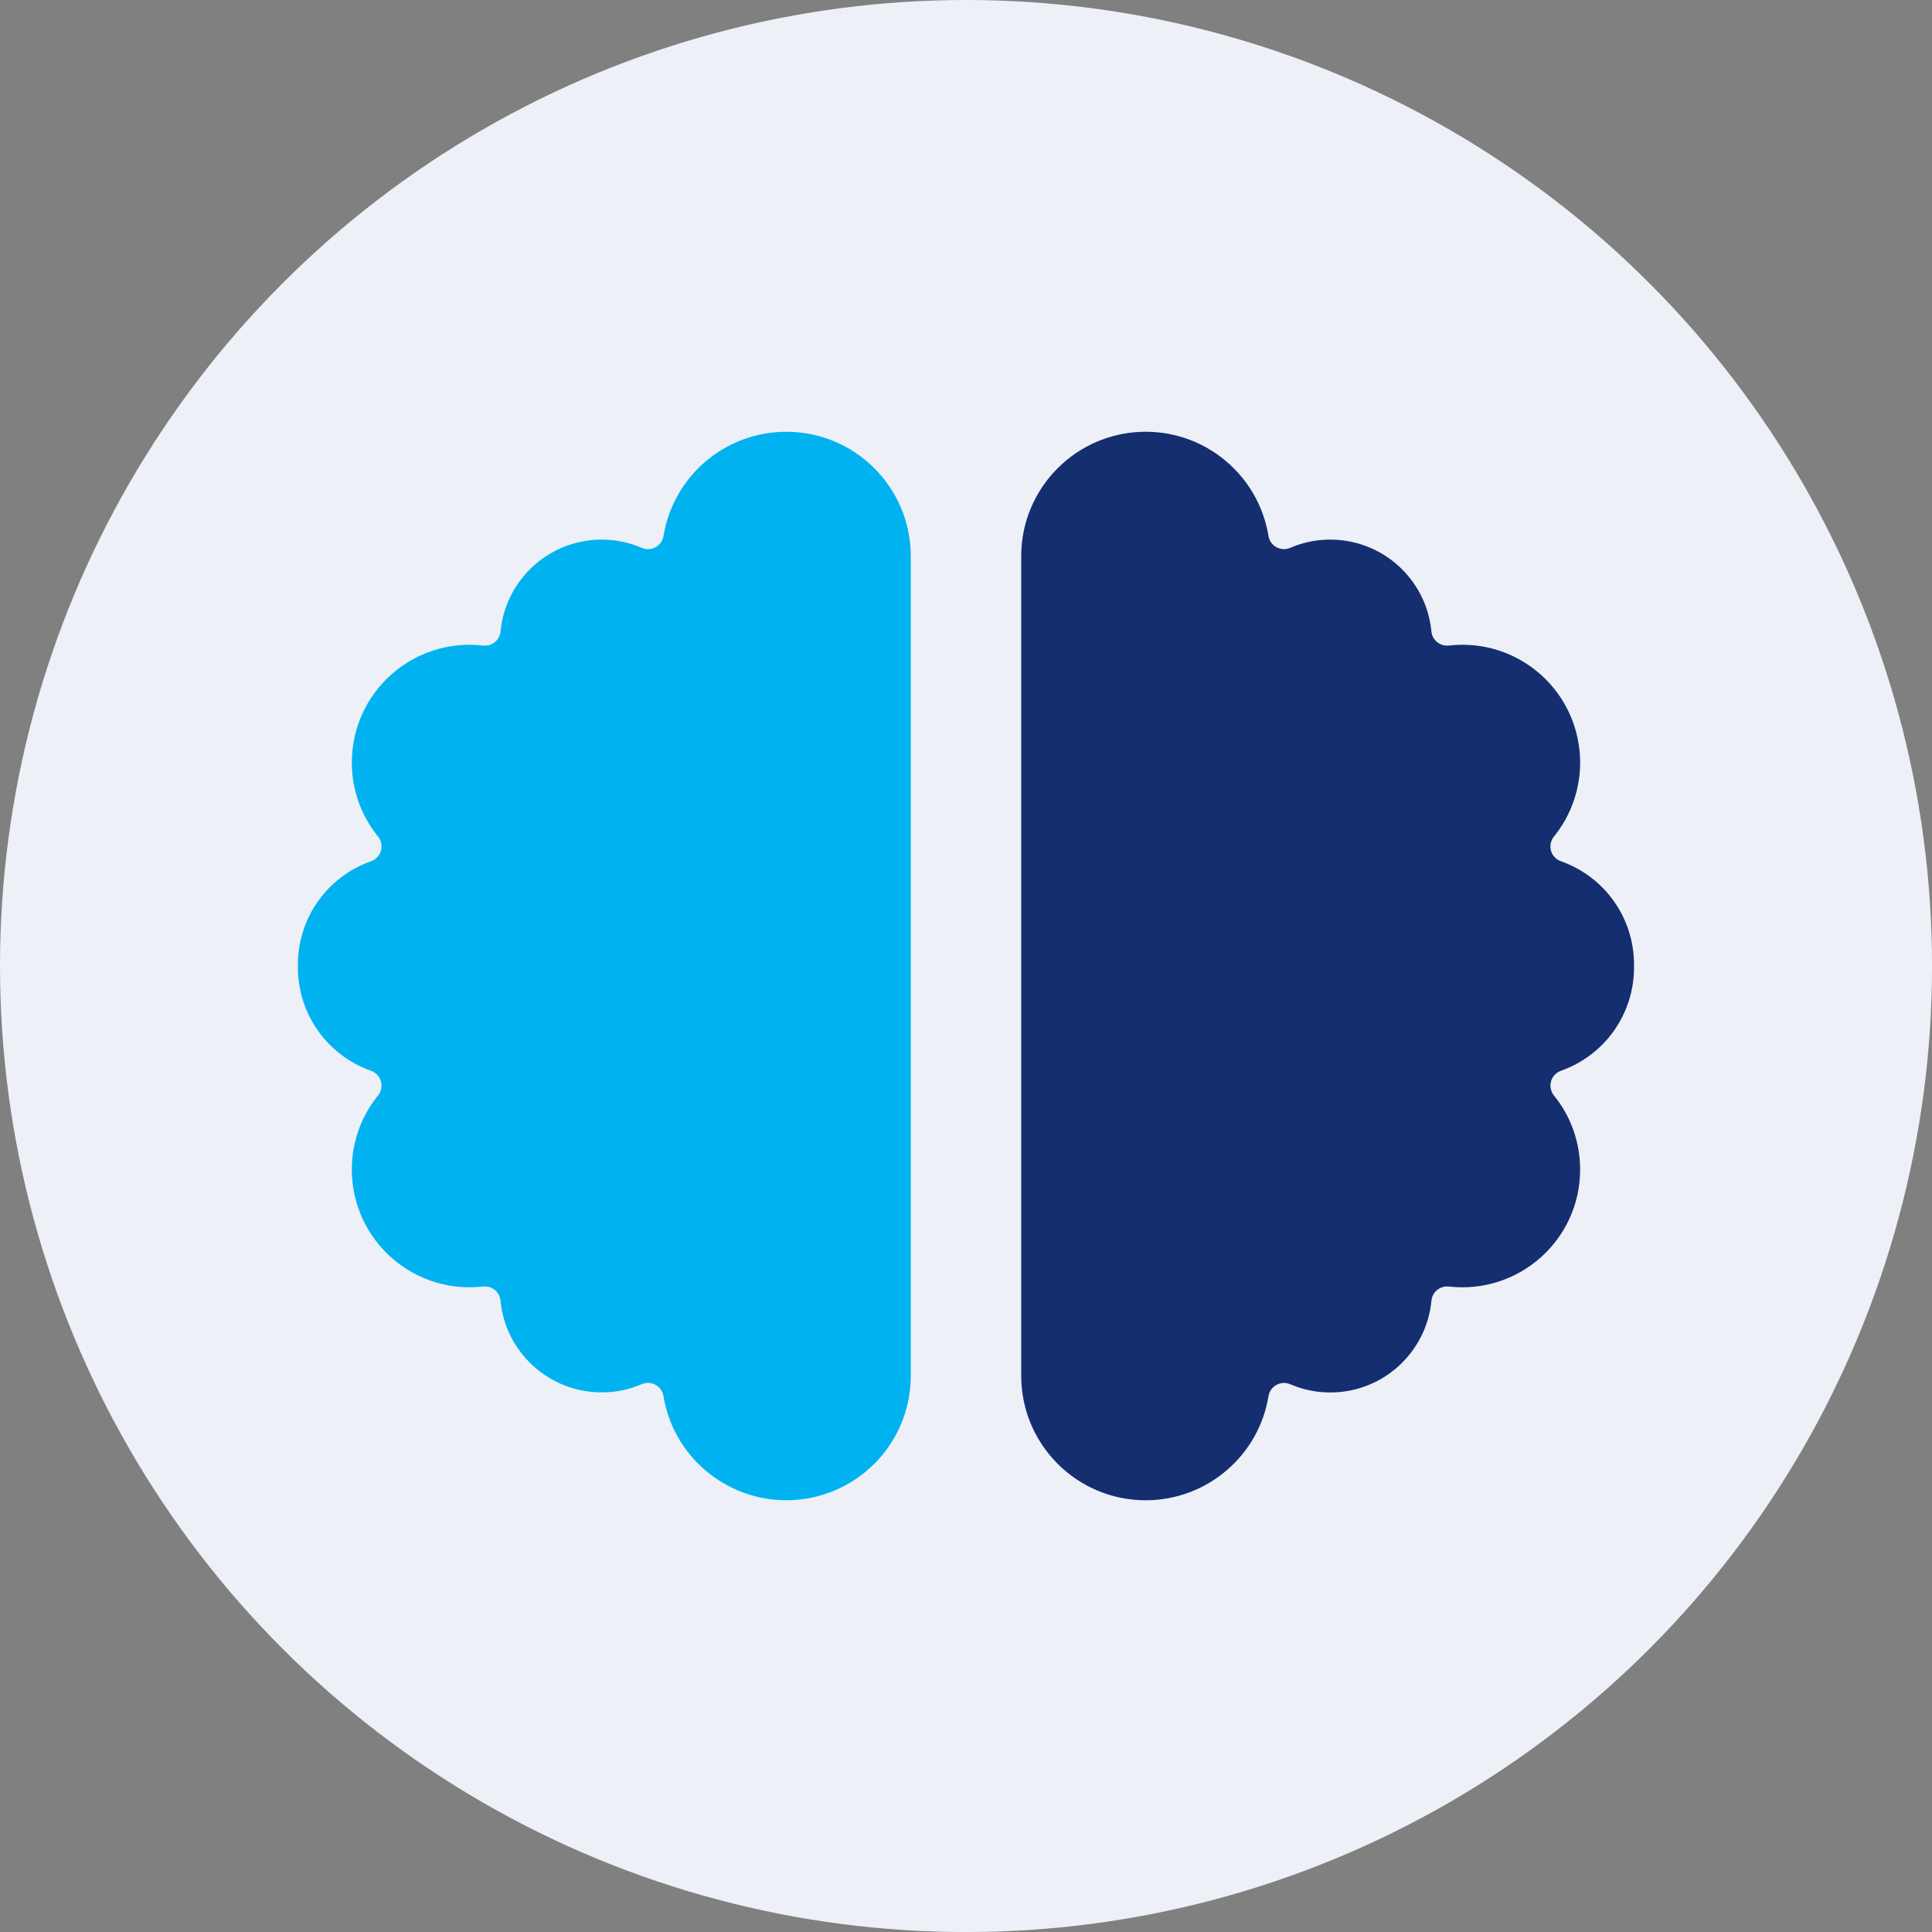
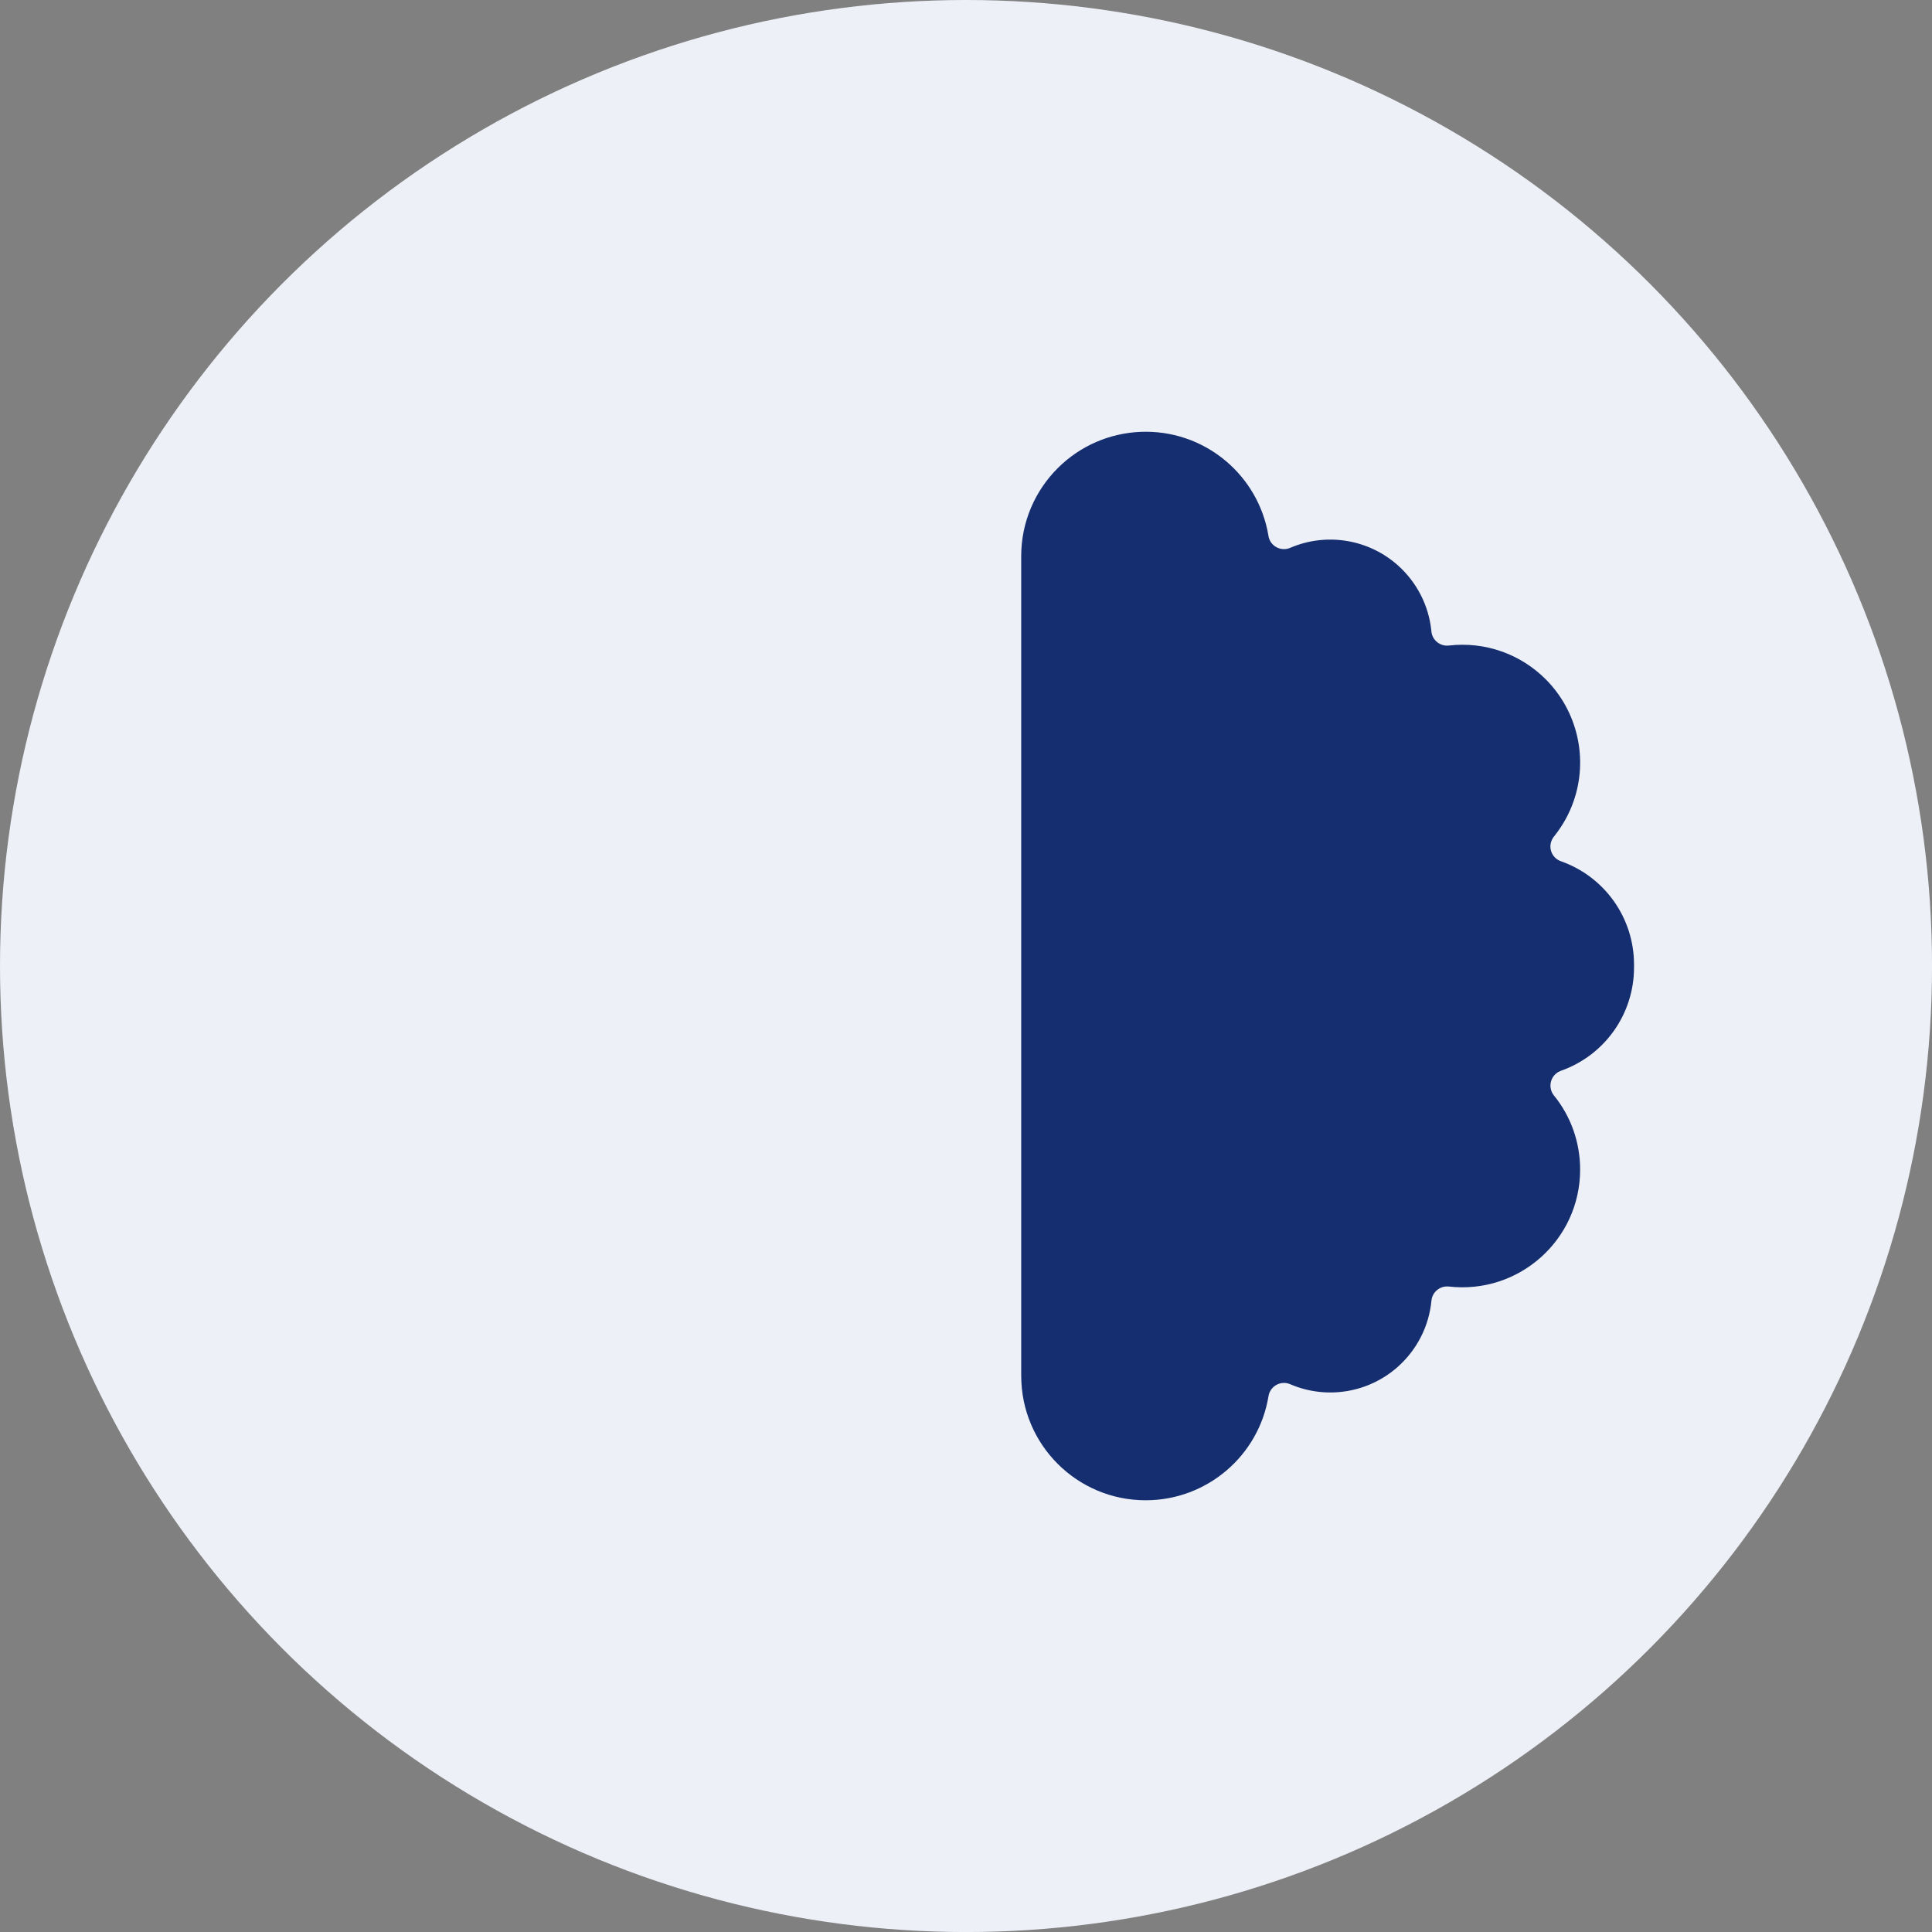
<svg xmlns="http://www.w3.org/2000/svg" id="Ebene_1" viewBox="0 0 587.17 587.17">
  <rect x="0" y="0" width="587.17" height="587.17" fill="#808080" stroke="none" />
  <defs>
    <style>.cls-1{fill:#00b3f0;}.cls-2{fill:#eef0f7;}.cls-3{fill:#142e70;}</style>
  </defs>
  <circle class="cls-2" cx="293.59" cy="293.59" r="293.59" />
-   <path class="cls-1" d="M265.72,444.88c6.84-6.84,11.08-16.3,11.08-26.74v-249.1c0-20.89-16.93-37.82-37.82-37.82-9.33,0-17.87,3.37-24.46,8.96-6.63,5.62-11.29,13.48-12.82,22.41-.05.47-.17.94-.36,1.4-1.04,2.43-3.86,3.55-6.29,2.51-11.12-4.78-24.01-2.61-32.93,5.5-5.47,4.97-9.16,11.87-9.96,19.61,0,.12-.01.25-.03.37-.3,2.63-2.67,4.51-5.3,4.21-21.26-2.43-39.9,14.13-39.9,35.54,0,4.21.72,8.22,2.03,11.94,1.35,3.8,3.31,7.3,5.76,10.37,2.38,2.81,1.08,6.64-1.96,7.71-13.25,4.67-22.22,17.14-22.22,31.43v.82c0,14.29,8.97,26.75,22.22,31.43h0c.5.18.99.45,1.42.8,2.05,1.66,2.36,4.67.69,6.72-11.47,14.13-10.44,34.83,2.53,47.8,7.61,7.61,18.33,11.52,29.42,10.24h0s.06,0,.09,0c2.63-.25,4.95,1.68,5.2,4.3,1.49,15.72,14.76,27.88,30.73,27.88,4.32,0,8.28-.81,12.2-2.5h0c.35-.14.73-.25,1.12-.32,2.6-.42,5.06,1.34,5.48,3.95,2.96,18.13,18.72,31.65,37.33,31.65,10.44,0,19.9-4.23,26.74-11.08h0Z" />
  <path class="cls-3" d="M310.37,418.14c0,20.89,16.93,37.82,37.82,37.82,18.61,0,34.37-13.52,37.33-31.65.42-2.6,2.88-4.37,5.48-3.95.39.06.77.17,1.12.33h0c11.12,4.78,24.02,2.6,32.93-5.5,5.54-5.03,9.24-12.03,9.99-19.89.25-2.63,2.58-4.55,5.2-4.3.03,0,.06,0,.09,0h0c21.25,2.42,39.9-14.14,39.9-35.55,0-8.29-2.82-16.19-7.95-22.5-1.66-2.05-1.35-5.05.69-6.72.44-.36.92-.62,1.42-.8h0c13.25-4.68,22.22-17.15,22.22-31.43v-.82c0-14.29-8.97-26.75-22.22-31.43-3.04-1.07-4.35-4.91-1.96-7.71,2.45-3.07,4.42-6.57,5.76-10.37,4.63-13.08,1.22-27.58-8.44-37.24-7.61-7.61-18.32-11.51-29.42-10.24-2.63.3-5-1.59-5.3-4.21-.01-.12-.02-.25-.03-.37-.81-7.74-4.49-14.64-9.96-19.61-8.92-8.1-21.81-10.28-32.93-5.5-2.43,1.04-5.24-.08-6.29-2.51-.2-.46-.32-.93-.36-1.4-1.53-8.93-6.19-16.79-12.82-22.41-14.99-12.72-37.28-11.8-51.2,2.12-6.84,6.84-11.08,16.3-11.08,26.74v249.1h0Z" />
</svg>